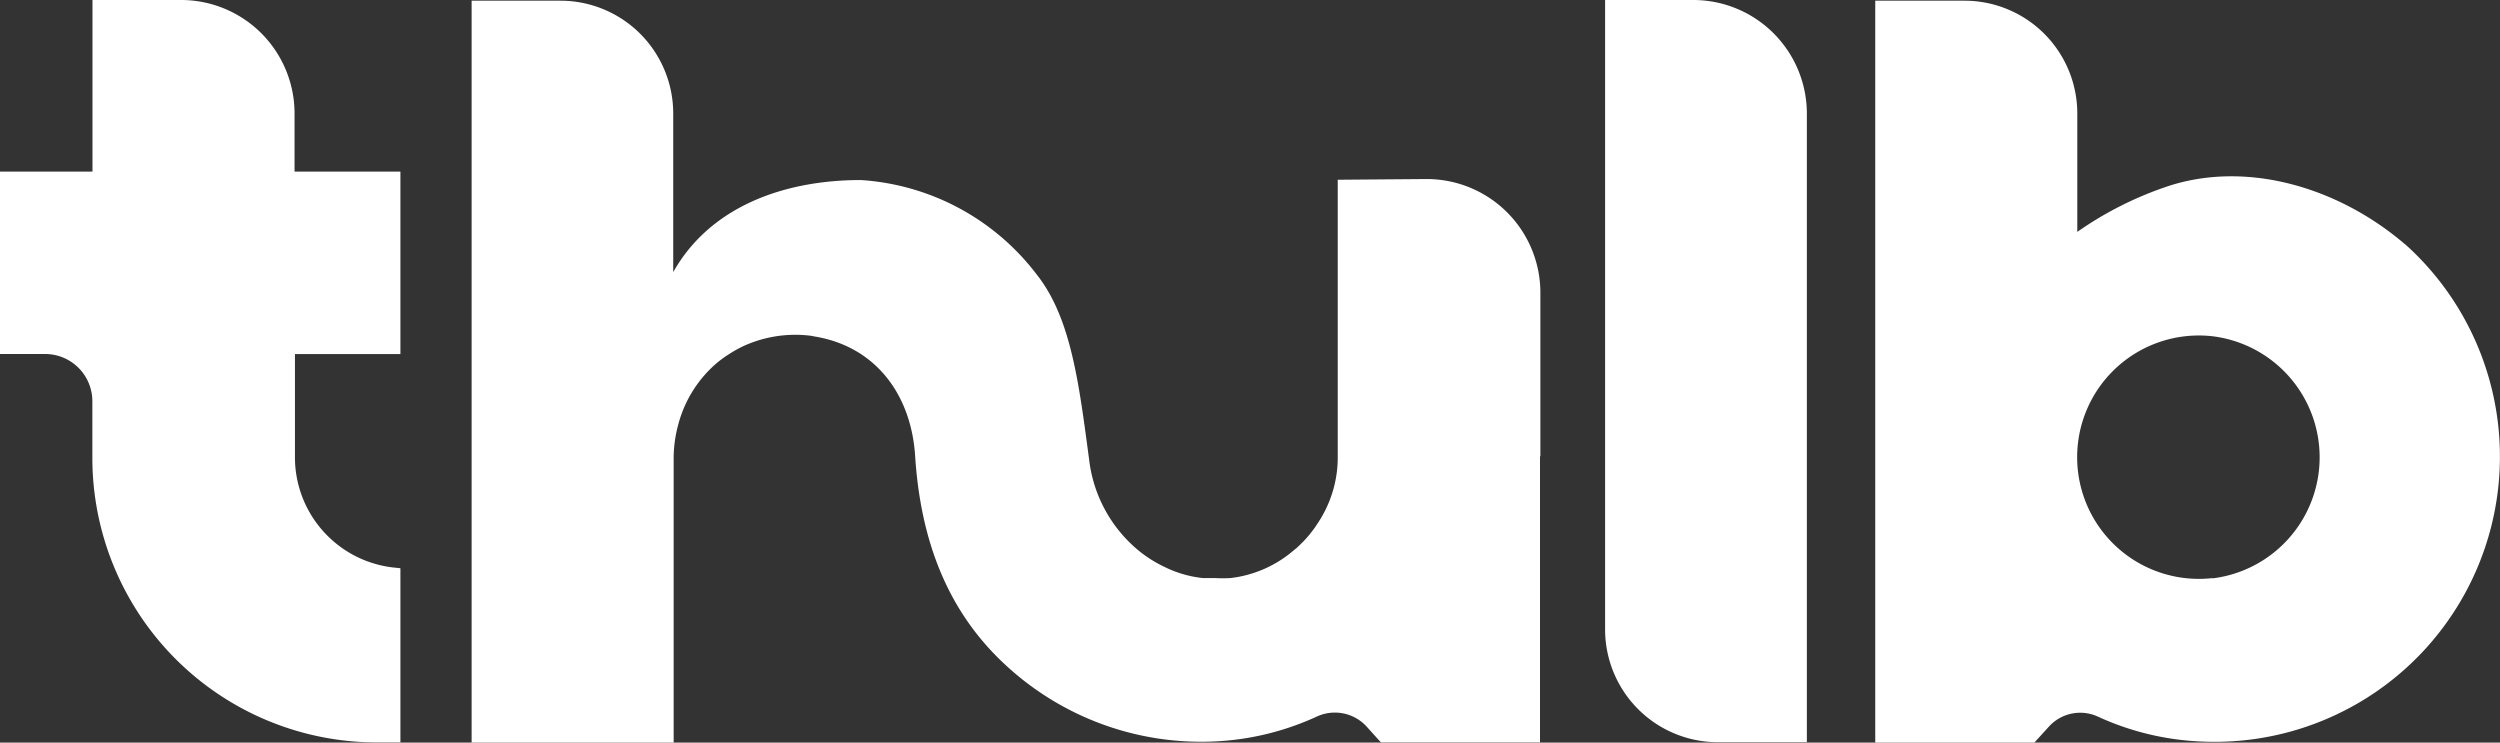
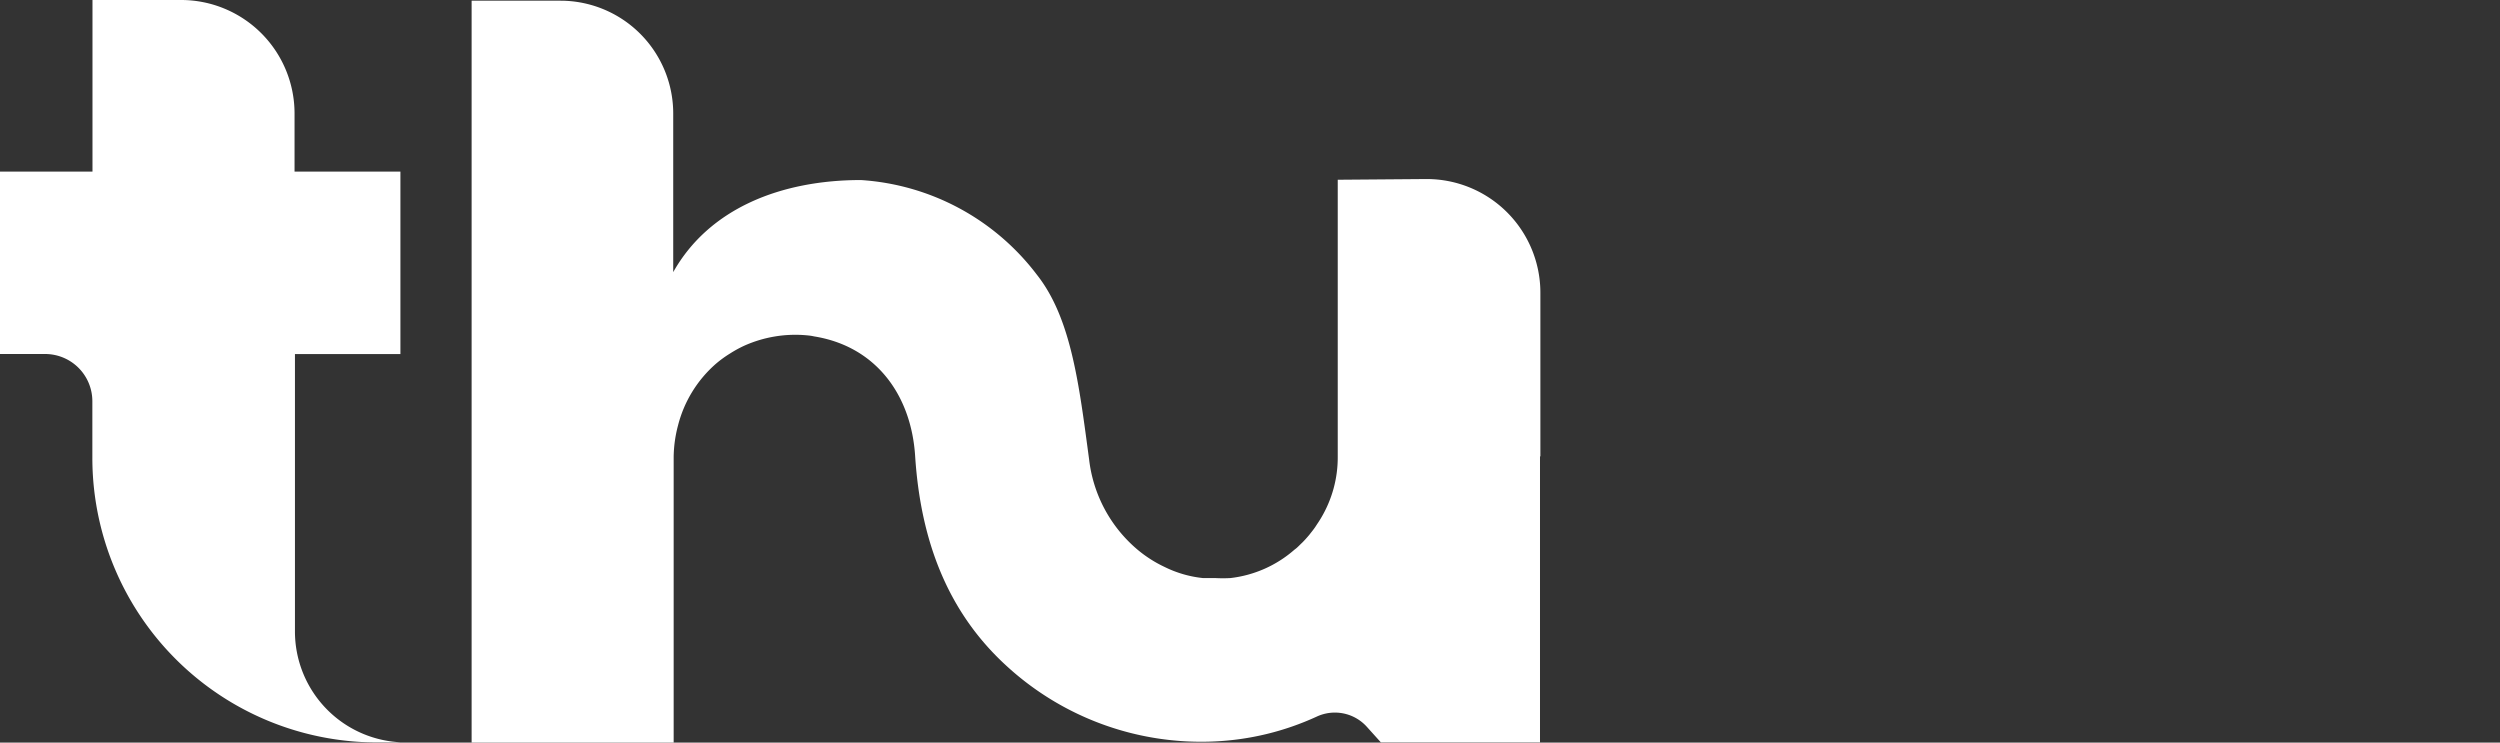
<svg xmlns="http://www.w3.org/2000/svg" id="Ebene_2" data-name="Ebene 2" width="117.859" height="35.01" viewBox="0 0 117.859 35.01">
  <rect x="0" y="0" width="117.859" height="35.01" fill="#333333" stroke="none" />
  <g id="Ebene_1" data-name="Ebene 1">
-     <path id="Pfad_531" data-name="Pfad 531" d="M118.014,0H113.84V29.672a5.318,5.318,0,0,0,5.318,5.318h4.194V5.351A5.358,5.358,0,0,0,118.014,0Z" transform="translate(-38.17)" fill="#fff" />
-     <path id="Pfad_532" data-name="Pfad 532" d="M13.886,5.358A5.351,5.351,0,0,0,8.568,0H4.36V8.089H0v8.6H2.127a2.227,2.227,0,0,1,2.227,2.22V21.57A13.414,13.414,0,0,0,17.8,35h1.077V26.788l-.386-.04a5.231,5.231,0,0,1-4.586-5.185V16.691h4.972v-8.6H13.886Z" fill="#fff" />
-     <path id="Pfad_533" data-name="Pfad 533" d="M158.166,11.7c-3.211-2.858-7.744-4.208-11.6-2.825a16.618,16.618,0,0,0-4.041,2.074V5.368A5.318,5.318,0,0,0,137.208.05H133V35.027h7.5l.665-.731a1.994,1.994,0,0,1,2.353-.485,12.942,12.942,0,0,0,4.832,1.163A13.448,13.448,0,0,0,158.166,11.7ZM148.906,27.27a5.737,5.737,0,1,1,0-11.4,5.75,5.75,0,0,1,0,11.413Z" transform="translate(-44.594 -0.017)" fill="#fff" />
+     <path id="Pfad_532" data-name="Pfad 532" d="M13.886,5.358A5.351,5.351,0,0,0,8.568,0H4.36V8.089H0v8.6H2.127a2.227,2.227,0,0,1,2.227,2.22V21.57A13.414,13.414,0,0,0,17.8,35h1.077l-.386-.04a5.231,5.231,0,0,1-4.586-5.185V16.691h4.972v-8.6H13.886Z" fill="#fff" />
    <path id="Pfad_534" data-name="Pfad 534" d="M83.835,21.533V13.816a5.358,5.358,0,0,0-5.358-5.358h-.047l-4.148.033V21.533a5.577,5.577,0,0,1-.8,2.925c-.053.086-.106.173-.166.259l-.1.153c-.086.126-.186.246-.279.366h0c-.106.126-.219.253-.339.372h0c-.093.086-.179.179-.273.259l-.086.066a5.537,5.537,0,0,1-3.018,1.336,6.3,6.3,0,0,1-.711,0h-.585a5.318,5.318,0,0,1-1.808-.525,5.869,5.869,0,0,1-1.27-.811,6.541,6.541,0,0,1-2.287-4.261c-.472-3.516-.838-6.647-2.459-8.7a11.324,11.324,0,0,0-8.3-4.467c-3.756,0-7.152,1.329-8.847,4.341V5.368A5.318,5.318,0,0,0,37.638.05H33.45V35.027h9.525V21.54h0a6.069,6.069,0,0,1,.206-1.469,5.736,5.736,0,0,1,1.781-2.9,5.271,5.271,0,0,1,.665-.485,5.57,5.57,0,0,1,.665-.366A5.883,5.883,0,0,1,49.3,15.83a2.328,2.328,0,0,1,.3.047c2.891.465,4.573,2.739,4.759,5.637.266,4.115,1.6,7.4,4.267,9.858a13.56,13.56,0,0,0,9.831,3.6A12.942,12.942,0,0,0,73.292,33.8a2.027,2.027,0,0,1,2.36.479l.665.738h7.5V21.533Z" transform="translate(-11.216 -0.017)" fill="#fff" />
  </g>
</svg>